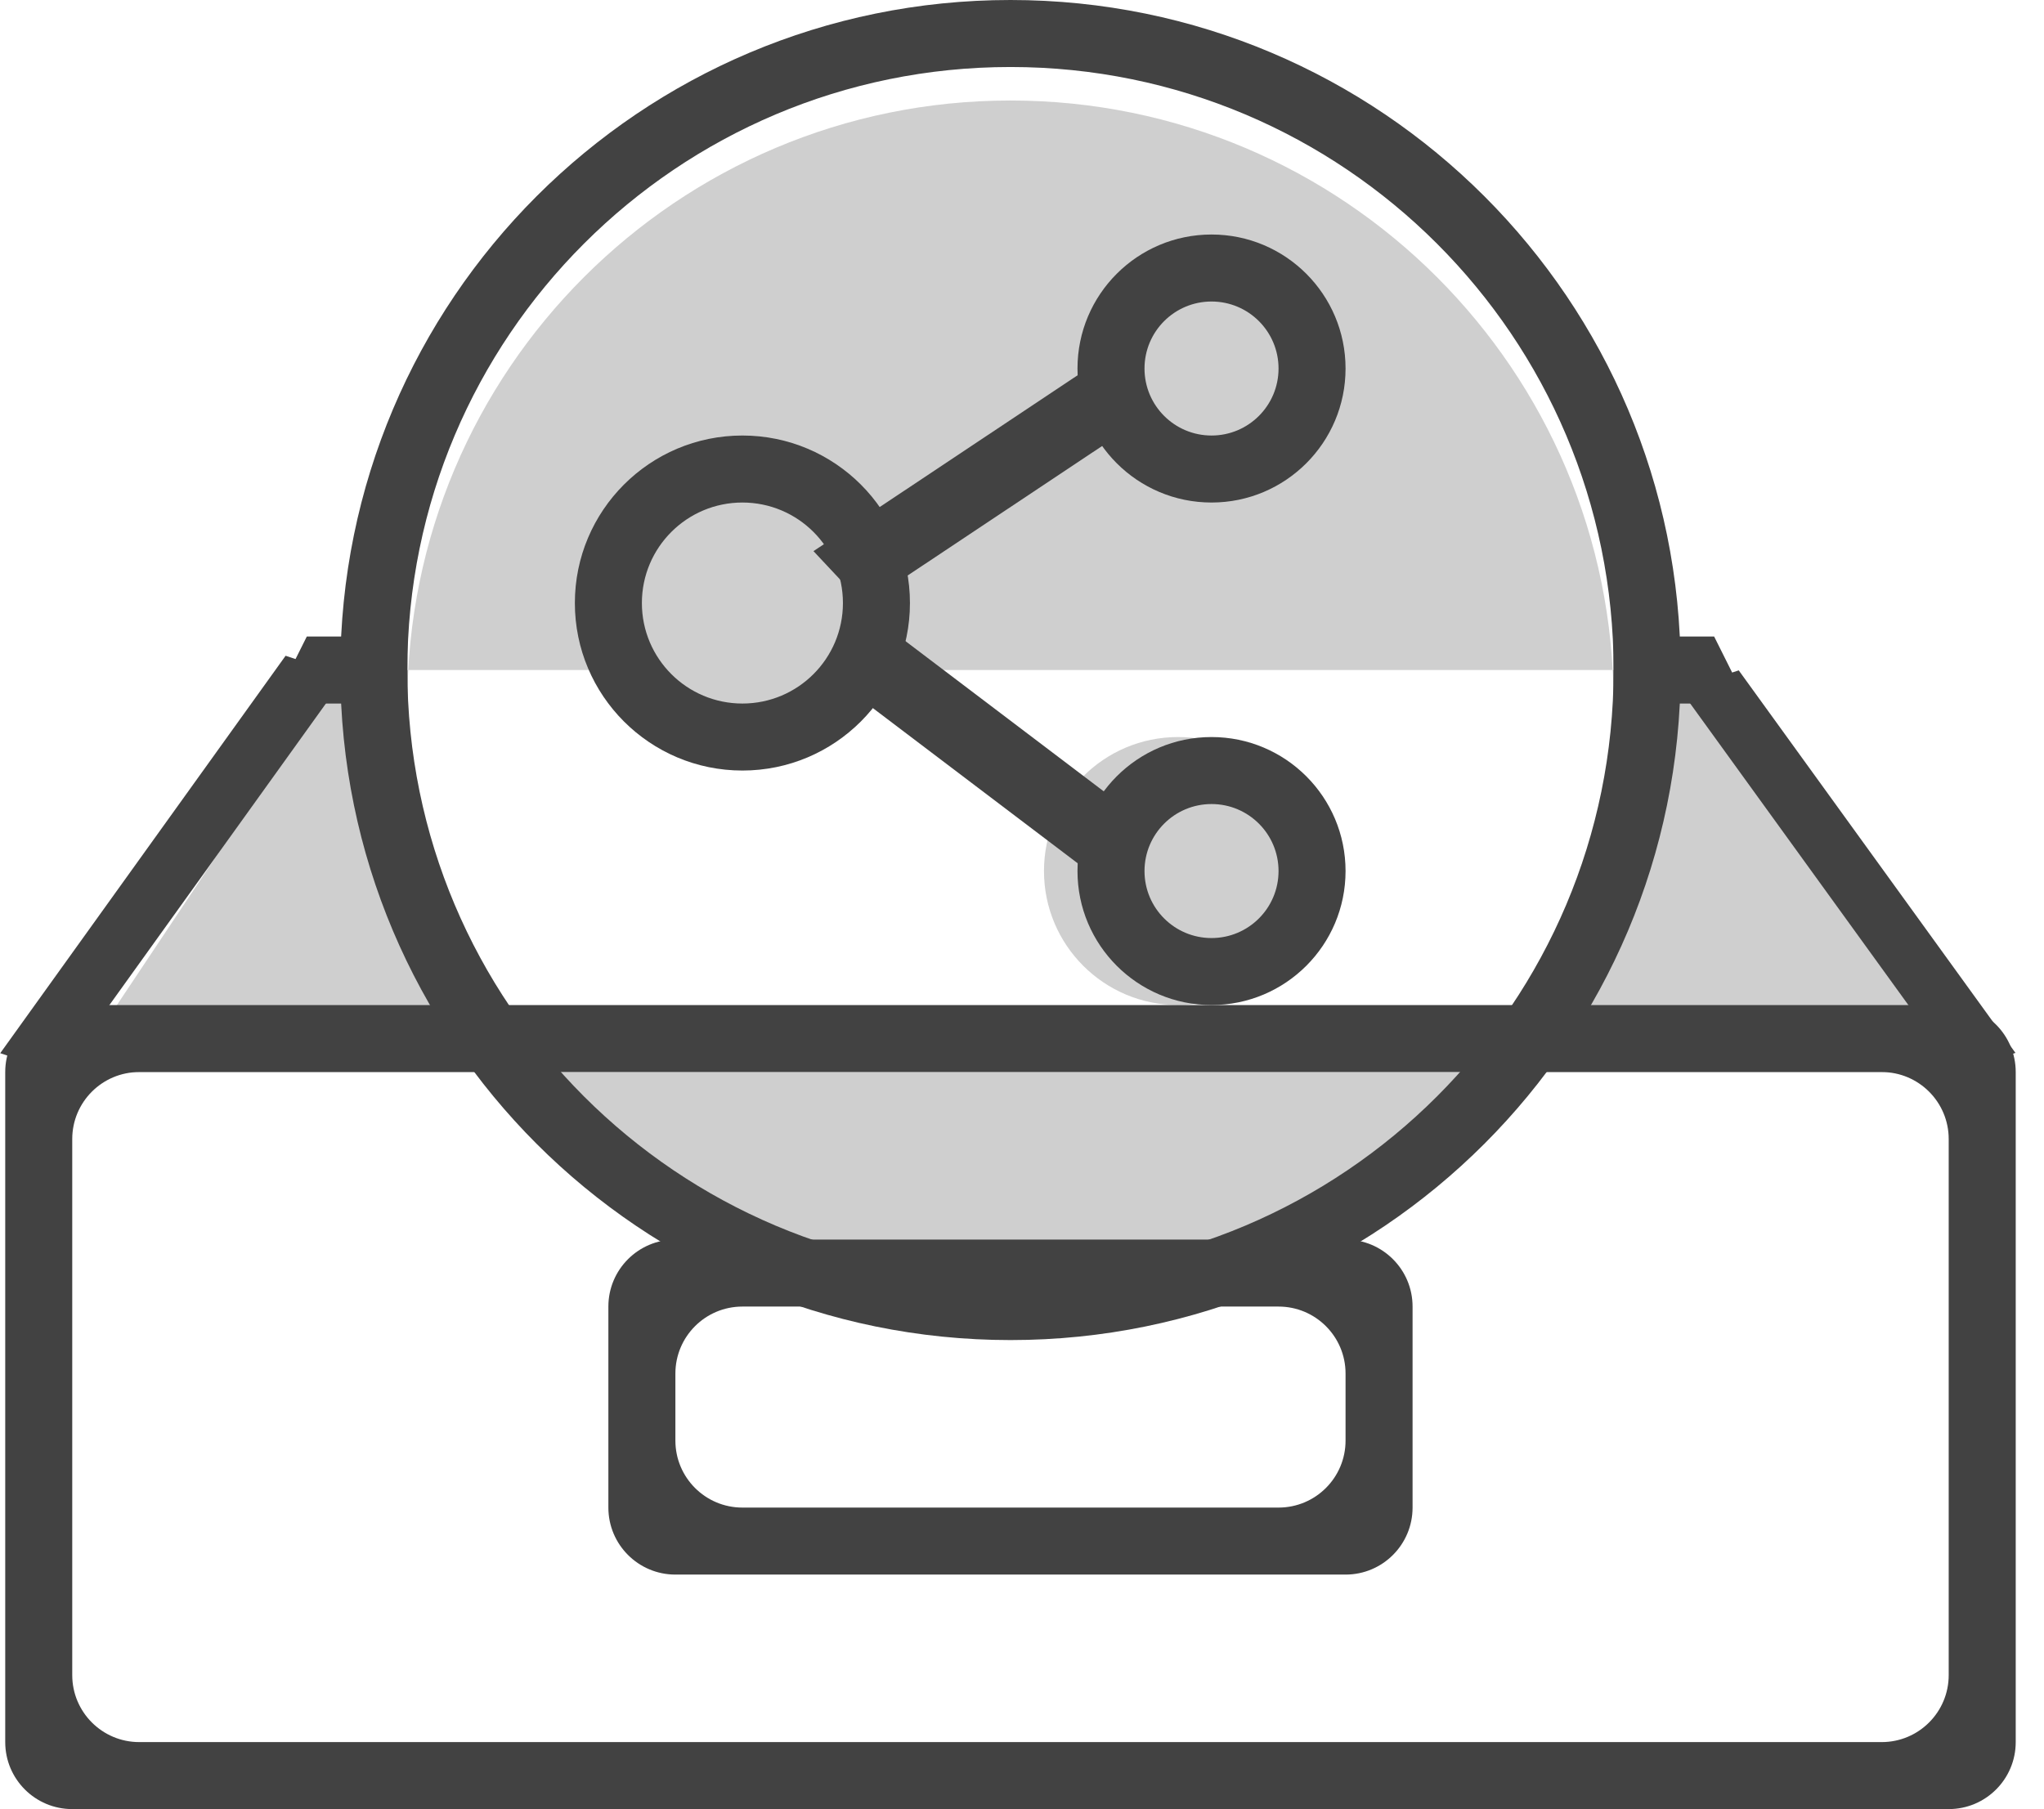
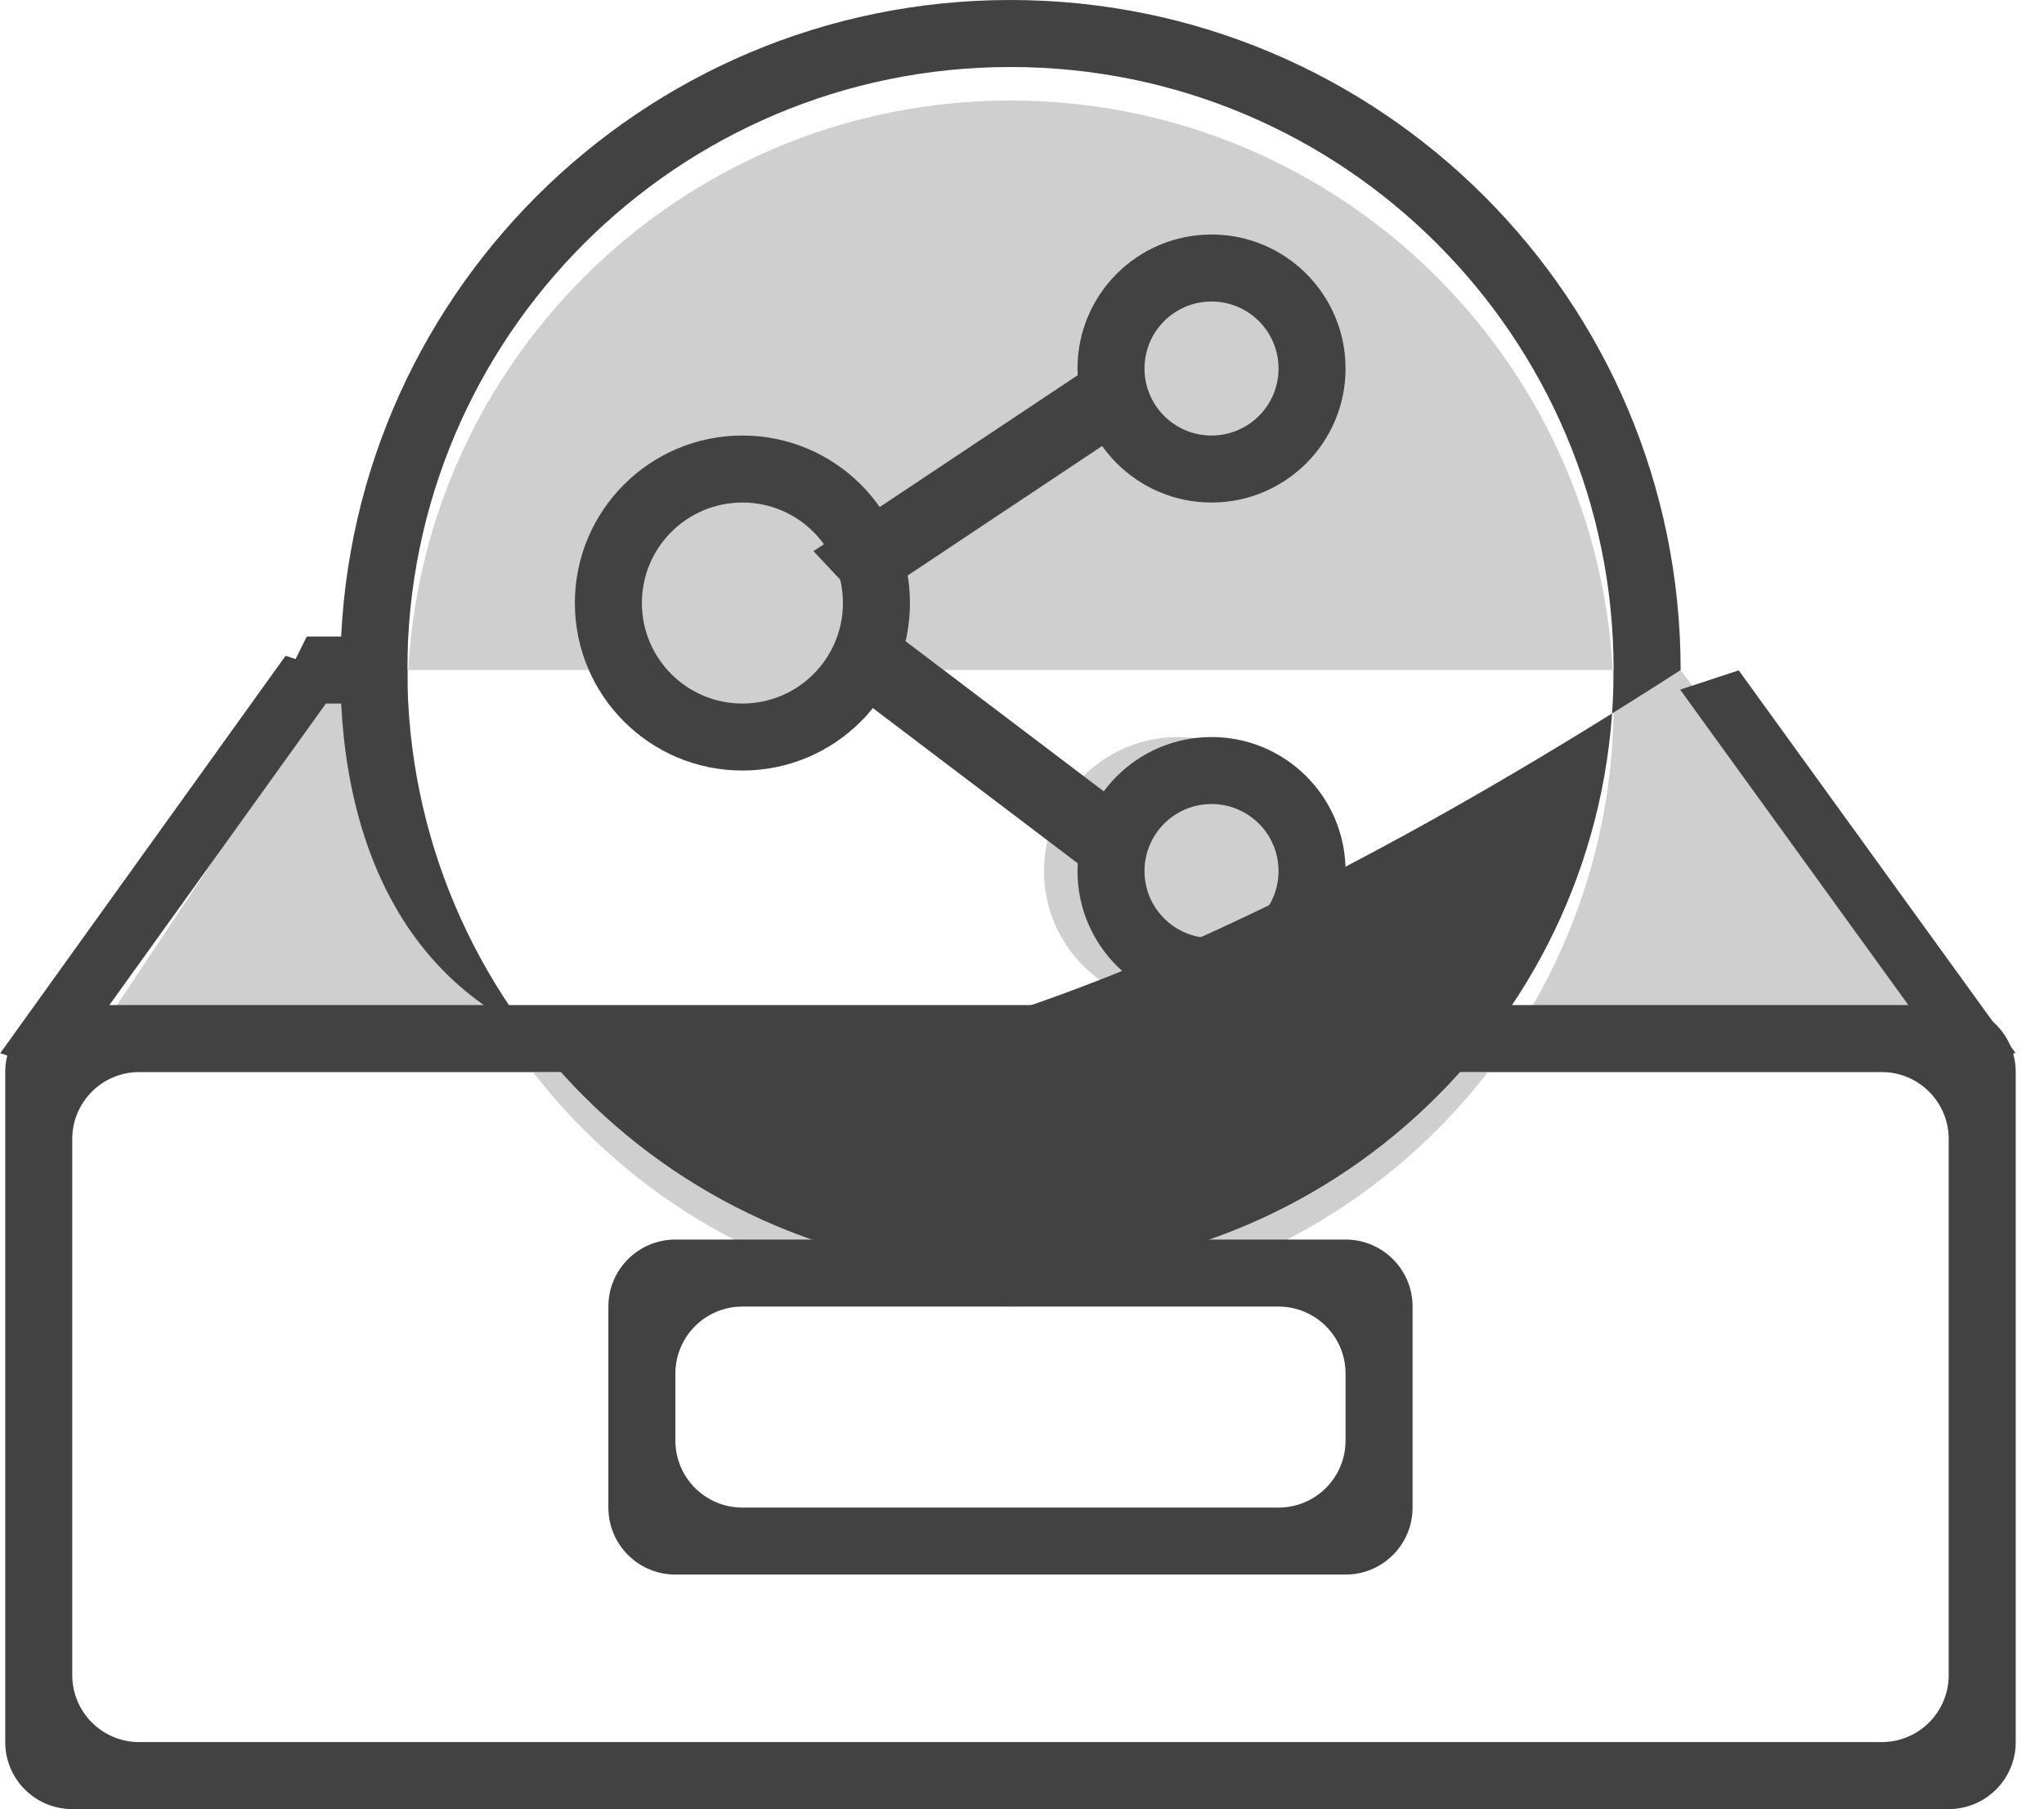
<svg xmlns="http://www.w3.org/2000/svg" width="61px" height="54px" viewBox="0 0 61 54" version="1.1">
  <title>03</title>
  <desc>Created with Sketch.</desc>
  <defs />
  <g id="Page-1" stroke="none" stroke-width="1" fill="none" fill-rule="evenodd">
    <g id="03">
      <g>
        <path d="M10.156,20 L2.156,32 L59.156,32 L50.156,20 L10.156,20 Z M30.156,3 C40.097,3 48.156,11.059 48.156,21 C48.156,30.941 40.097,39 30.156,39 C20.215,39 12.156,30.941 12.156,21 C12.156,11.059 20.215,3 30.156,3 Z" id="椭圆_1" fill="#CFCFCF" />
        <circle id="椭圆_2" fill="#CFCFCF" fill-rule="nonzero" cx="22.156" cy="18" r="4" />
        <circle id="椭圆_2_拷贝" fill="#CFCFCF" fill-rule="nonzero" cx="35.156" cy="11" r="4" />
        <circle id="椭圆_2_拷贝_2" fill="#CFCFCF" fill-rule="nonzero" cx="35.156" cy="26" r="4" />
        <path d="M2.156,30 L58.156,30 C59.261,30 60.156,30.895 60.156,32 L60.156,52 C60.156,53.105 59.261,54 58.156,54 L2.156,54 C1.051,54 0.156,53.105 0.156,52 L0.156,32 C0.156,30.895 1.051,30 2.156,30 Z M4.156,32 L56.156,32 C57.261,32 58.156,32.895 58.156,34 L58.156,50 C58.156,51.105 57.261,52 56.156,52 L4.156,52 C3.051,52 2.156,51.105 2.156,50 L2.156,34 C2.156,32.895 3.051,32 4.156,32 Z" id="矩形_4_拷贝" fill="#424242" />
        <path d="M20.156,37 L40.156,37 C41.261,37 42.156,37.895 42.156,39 L42.156,45 C42.156,46.105 41.261,47 40.156,47 L20.156,47 C19.051,47 18.156,46.105 18.156,45 L18.156,39 C18.156,37.895 19.051,37 20.156,37 Z M22.156,39 L38.156,39 C39.261,39 40.156,39.895 40.156,41 L40.156,43 C40.156,44.105 39.261,45 38.156,45 L22.156,45 C21.051,45 20.156,44.105 20.156,43 L20.156,41 C20.156,39.895 21.051,39 22.156,39 Z" id="矩形_4_拷贝_3" fill="#424242" />
        <polygon id="矩形_4" fill="#424242" points="9.156 19 12.156 19 12.156 21 8.156 21" />
-         <polygon id="矩形_4_拷贝_2" fill="#424242" points="48.156 19 51.156 19 52.156 21 48.156 21" />
        <polygon id="矩形_5" fill="#424242" points="0.007 31.437 8.523 19.574 10.323 20.168 1.807 32.031" />
        <polygon id="矩形_5_拷贝" fill="#424242" points="60.148 31.428 51.89 20.01 50.141 20.584 58.399 32" />
-         <path d="M30.156,0 C41.202,0 50.156,8.954 50.156,20 C50.156,31.046 41.202,40 30.156,40 C19.11,40 10.156,31.046 10.156,20 C10.156,8.954 19.11,0 30.156,0 Z M30.156,2 C40.097,2 48.156,10.059 48.156,20 C48.156,29.941 40.097,38 30.156,38 C20.215,38 12.156,29.941 12.156,20 C12.156,10.059 20.215,2 30.156,2 Z" id="矩形_8" fill="#424242" />
+         <path d="M30.156,0 C41.202,0 50.156,8.954 50.156,20 C19.11,40 10.156,31.046 10.156,20 C10.156,8.954 19.11,0 30.156,0 Z M30.156,2 C40.097,2 48.156,10.059 48.156,20 C48.156,29.941 40.097,38 30.156,38 C20.215,38 12.156,29.941 12.156,20 C12.156,10.059 20.215,2 30.156,2 Z" id="矩形_8" fill="#424242" />
        <polygon id="矩形_6" fill="#424242" points="24.277 16.451 32.535 10.951 34.035 12.551 25.777 18.051" />
        <polygon id="矩形_6_拷贝" fill="#424242" points="26.777 18.951 34.035 24.451 32.535 26.051 25.277 20.551" />
        <path d="M22.156,13 C24.917,13 27.156,15.239 27.156,18 C27.156,20.761 24.917,23 22.156,23 C19.395,23 17.156,20.761 17.156,18 C17.156,15.239 19.395,13 22.156,13 Z M22.156,15 C23.813,15 25.156,16.343 25.156,18 C25.156,19.657 23.813,21 22.156,21 C20.499,21 19.156,19.657 19.156,18 C19.156,16.343 20.499,15 22.156,15 Z" id="椭圆_1_拷贝_2" fill="#424242" />
        <path d="M36.156,7 C38.365,7 40.156,8.791 40.156,11 C40.156,13.209 38.365,15 36.156,15 C33.947,15 32.156,13.209 32.156,11 C32.156,8.791 33.947,7 36.156,7 Z M36.156,9 C37.261,9 38.156,9.895 38.156,11 C38.156,12.105 37.261,13 36.156,13 C35.051,13 34.156,12.105 34.156,11 C34.156,9.895 35.051,9 36.156,9 Z" id="椭圆_1_拷贝_3" fill="#424242" />
        <path d="M36.156,22 C38.365,22 40.156,23.791 40.156,26 C40.156,28.209 38.365,30 36.156,30 C33.947,30 32.156,28.209 32.156,26 C32.156,23.791 33.947,22 36.156,22 Z M36.156,24 C37.261,24 38.156,24.895 38.156,26 C38.156,27.105 37.261,28 36.156,28 C35.051,28 34.156,27.105 34.156,26 C34.156,24.895 35.051,24 36.156,24 Z" id="椭圆_1_拷贝_4" fill="#424242" />
      </g>
    </g>
  </g>
</svg>